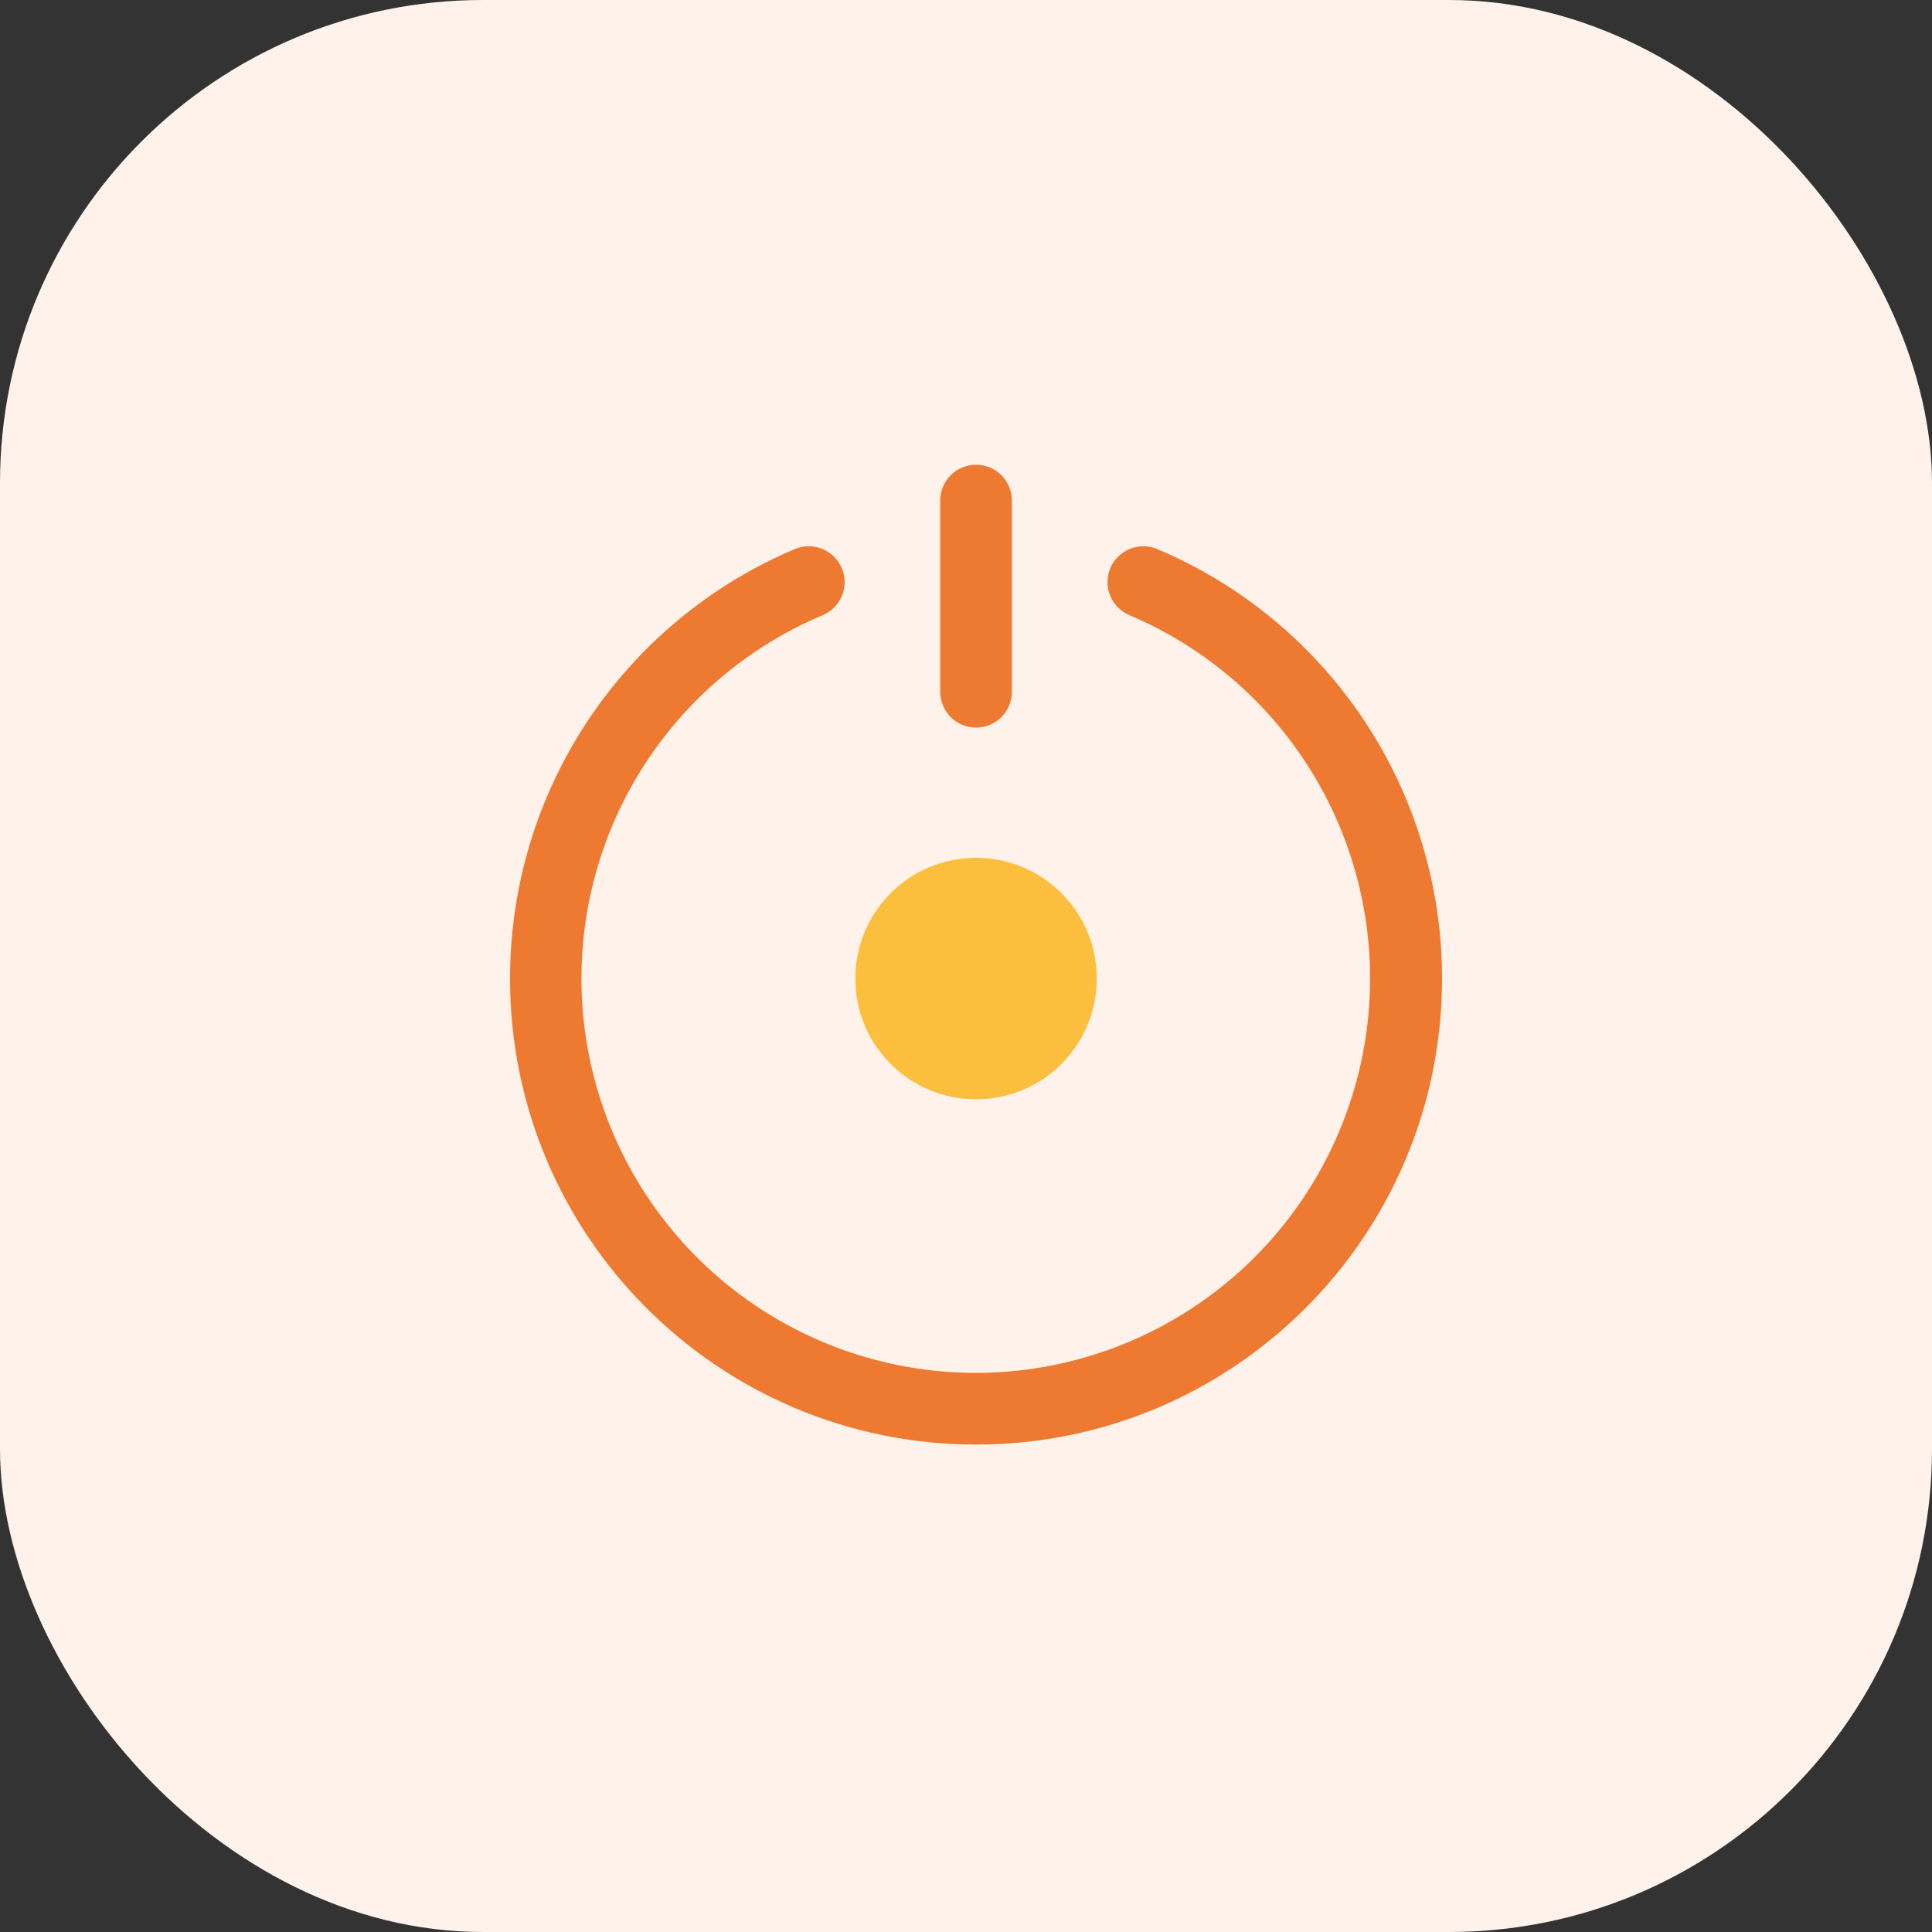
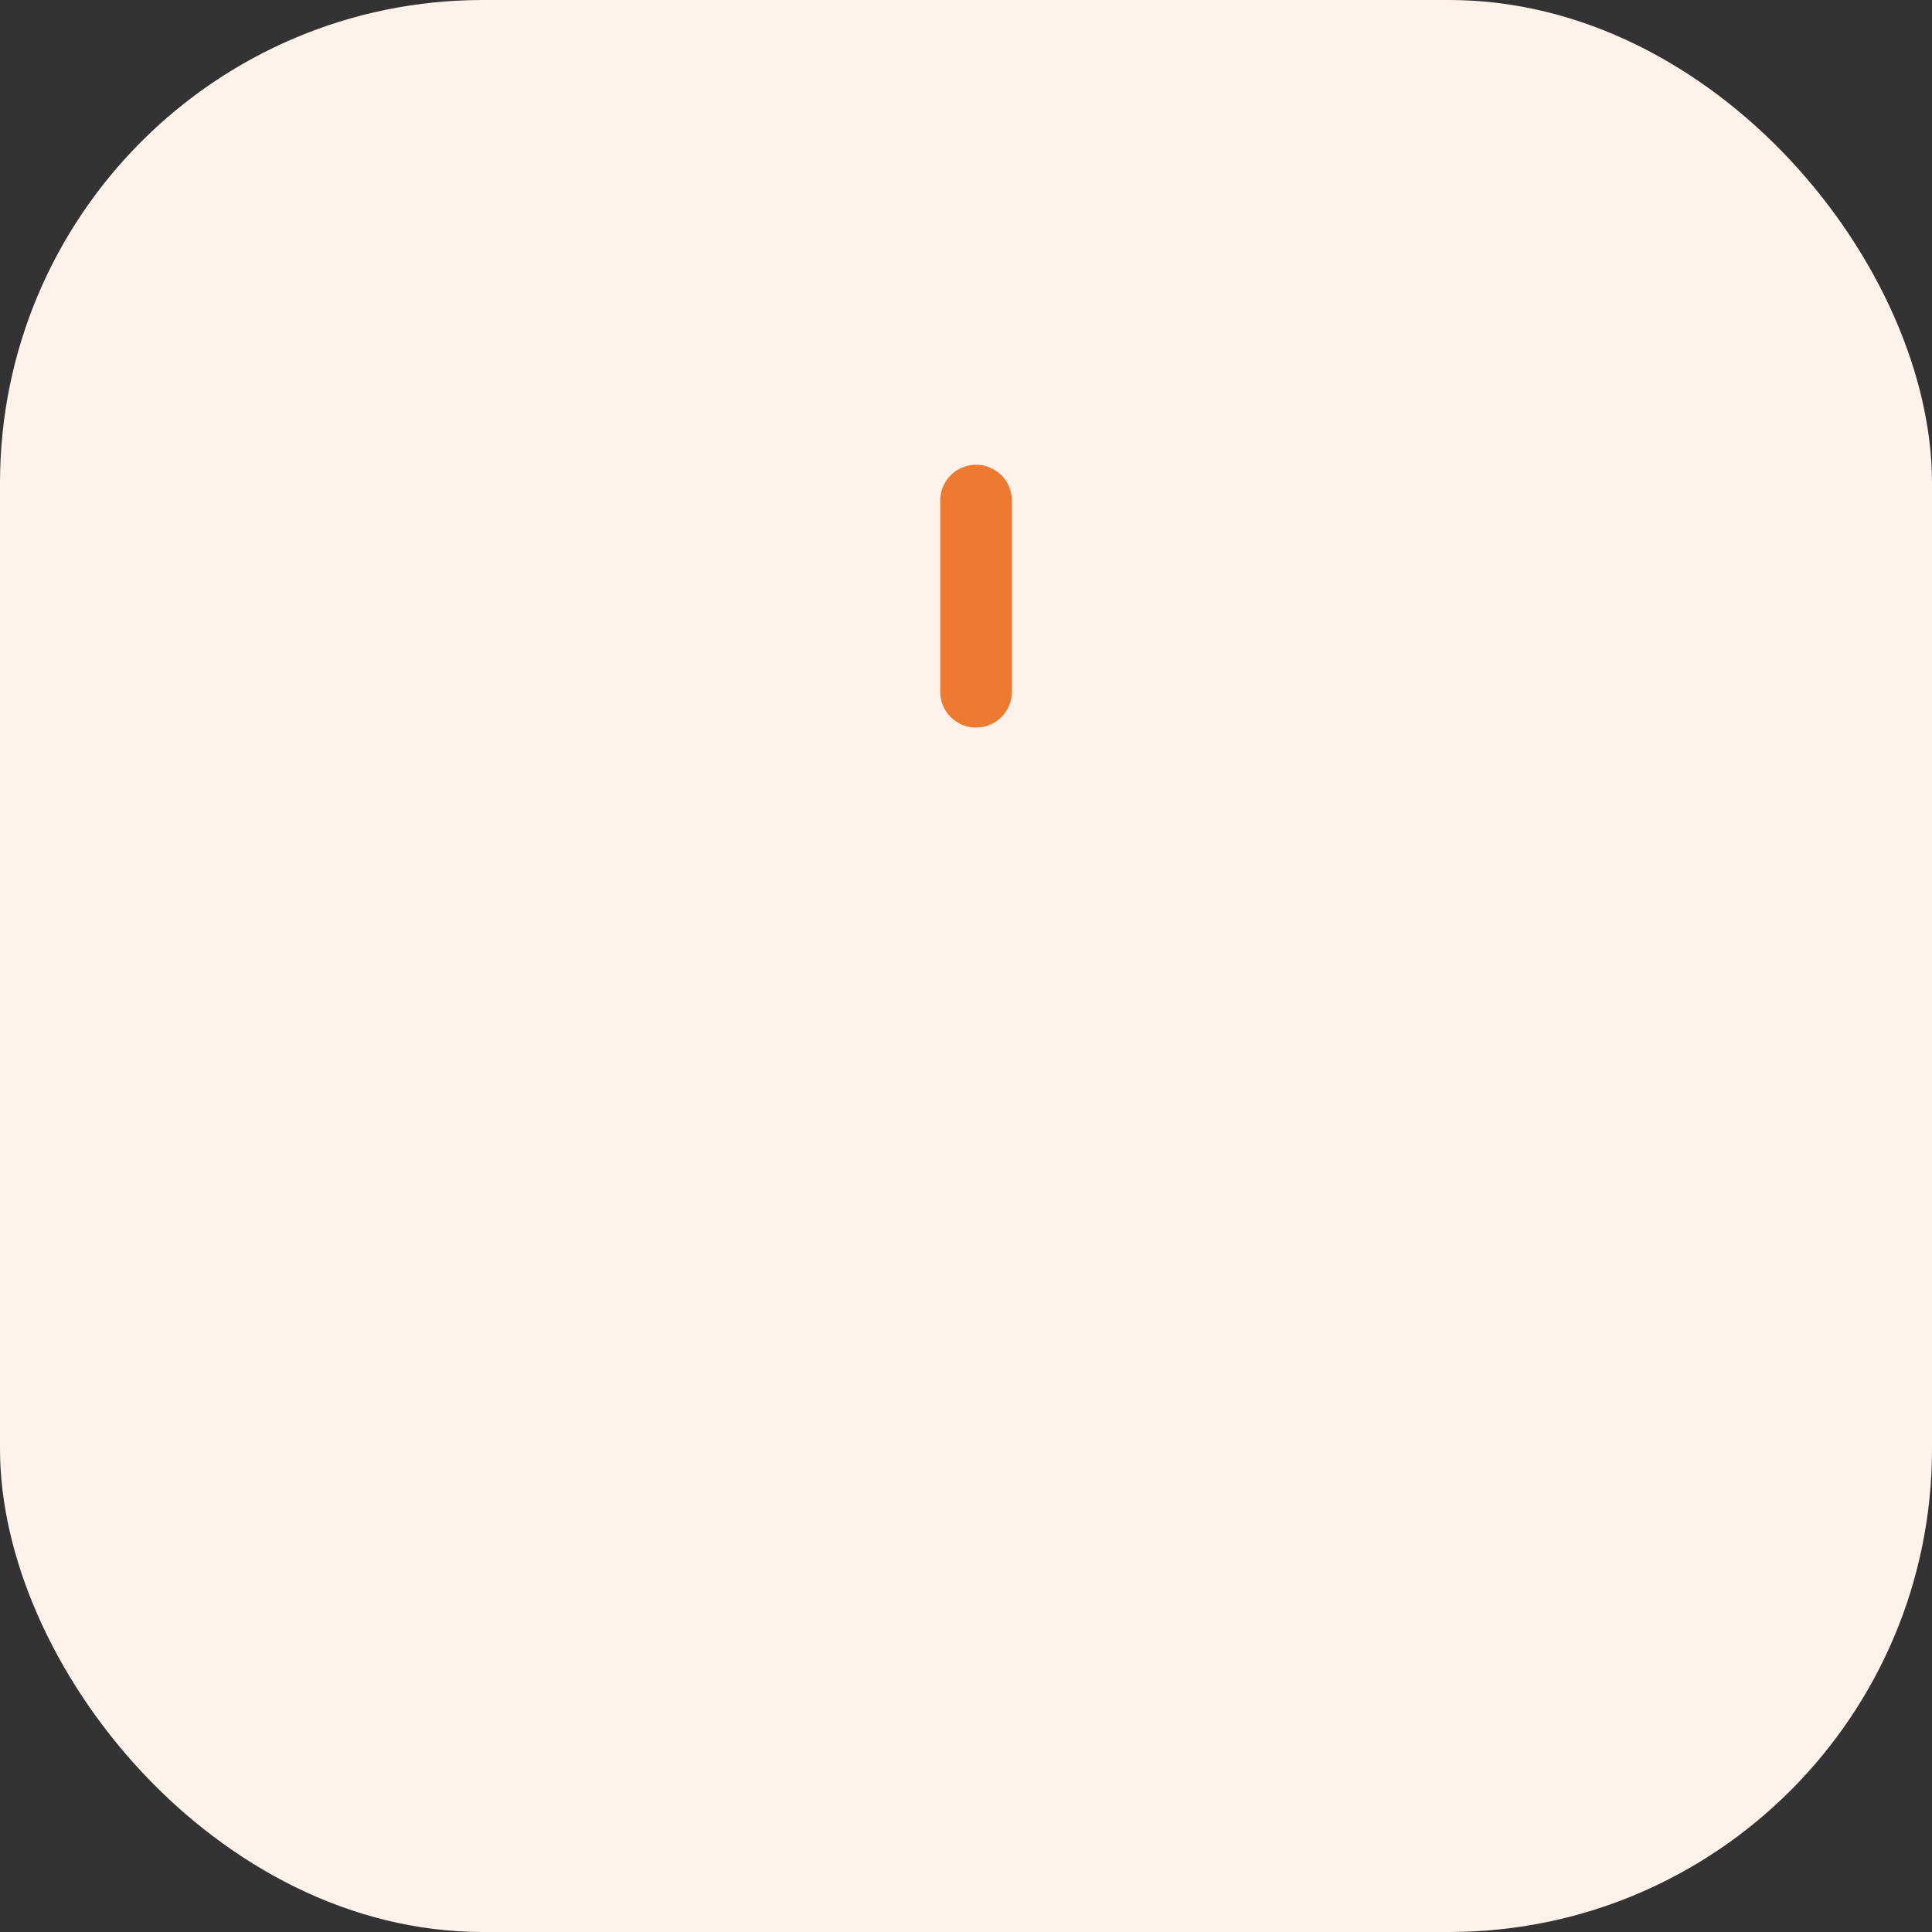
<svg xmlns="http://www.w3.org/2000/svg" width="64" height="64" viewBox="0 0 64 64" fill="none">
  <rect x="0" y="0" width="64" height="64" fill="#333333" stroke="none" />
  <g clip-path="url(#clip0_6145_5801)">
    <rect width="64" height="64" rx="16" fill="#FEF2EB" />
    <path d="M33.52 16.582C33.52 16.267 33.395 15.965 33.173 15.742C32.95 15.52 32.648 15.395 32.333 15.395C32.018 15.395 31.716 15.52 31.493 15.742C31.271 15.965 31.145 16.267 31.145 16.582V22.915C31.145 23.23 31.271 23.532 31.493 23.755C31.716 23.978 32.018 24.103 32.333 24.103C32.648 24.103 32.95 23.978 33.173 23.755C33.395 23.532 33.52 23.23 33.52 22.915V16.582Z" fill="#EE7A32" />
-     <path d="M27.254 20.378C27.397 20.317 27.528 20.228 27.637 20.117C27.747 20.006 27.833 19.875 27.892 19.73C27.951 19.586 27.98 19.431 27.979 19.275C27.978 19.119 27.946 18.965 27.885 18.821C27.825 18.677 27.736 18.547 27.625 18.438C27.514 18.328 27.383 18.242 27.238 18.183C27.093 18.124 26.939 18.095 26.783 18.096C26.627 18.097 26.473 18.129 26.329 18.189C23.532 19.37 21.145 21.35 19.467 23.88C17.789 26.41 16.895 29.38 16.895 32.416C16.895 40.942 23.807 47.853 32.333 47.853C40.859 47.853 47.77 40.942 47.77 32.416C47.771 29.38 46.877 26.41 45.199 23.88C43.521 21.35 41.134 19.37 38.337 18.189C38.193 18.129 38.039 18.097 37.883 18.096C37.727 18.095 37.572 18.124 37.428 18.183C37.283 18.242 37.152 18.328 37.041 18.438C36.93 18.547 36.841 18.677 36.781 18.821C36.72 18.965 36.688 19.119 36.687 19.275C36.686 19.431 36.715 19.586 36.774 19.73C36.833 19.875 36.919 20.006 37.029 20.117C37.138 20.228 37.269 20.317 37.412 20.378C40.187 21.552 42.471 23.65 43.876 26.315C45.282 28.98 45.723 32.049 45.126 35.003C44.528 37.956 42.928 40.612 40.597 42.521C38.266 44.43 35.346 45.475 32.333 45.478C29.317 45.48 26.393 44.438 24.058 42.529C21.723 40.621 20.12 37.963 19.521 35.006C18.923 32.05 19.366 28.978 20.776 26.312C22.185 23.645 24.474 21.548 27.254 20.378Z" fill="#EE7A32" />
-     <circle cx="32.333" cy="32.416" r="4" fill="#FBBF3D" />
  </g>
  <defs>
    <clipPath id="clip0_6145_5801">
      <rect width="64" height="64" rx="16" fill="white" />
    </clipPath>
  </defs>
</svg>